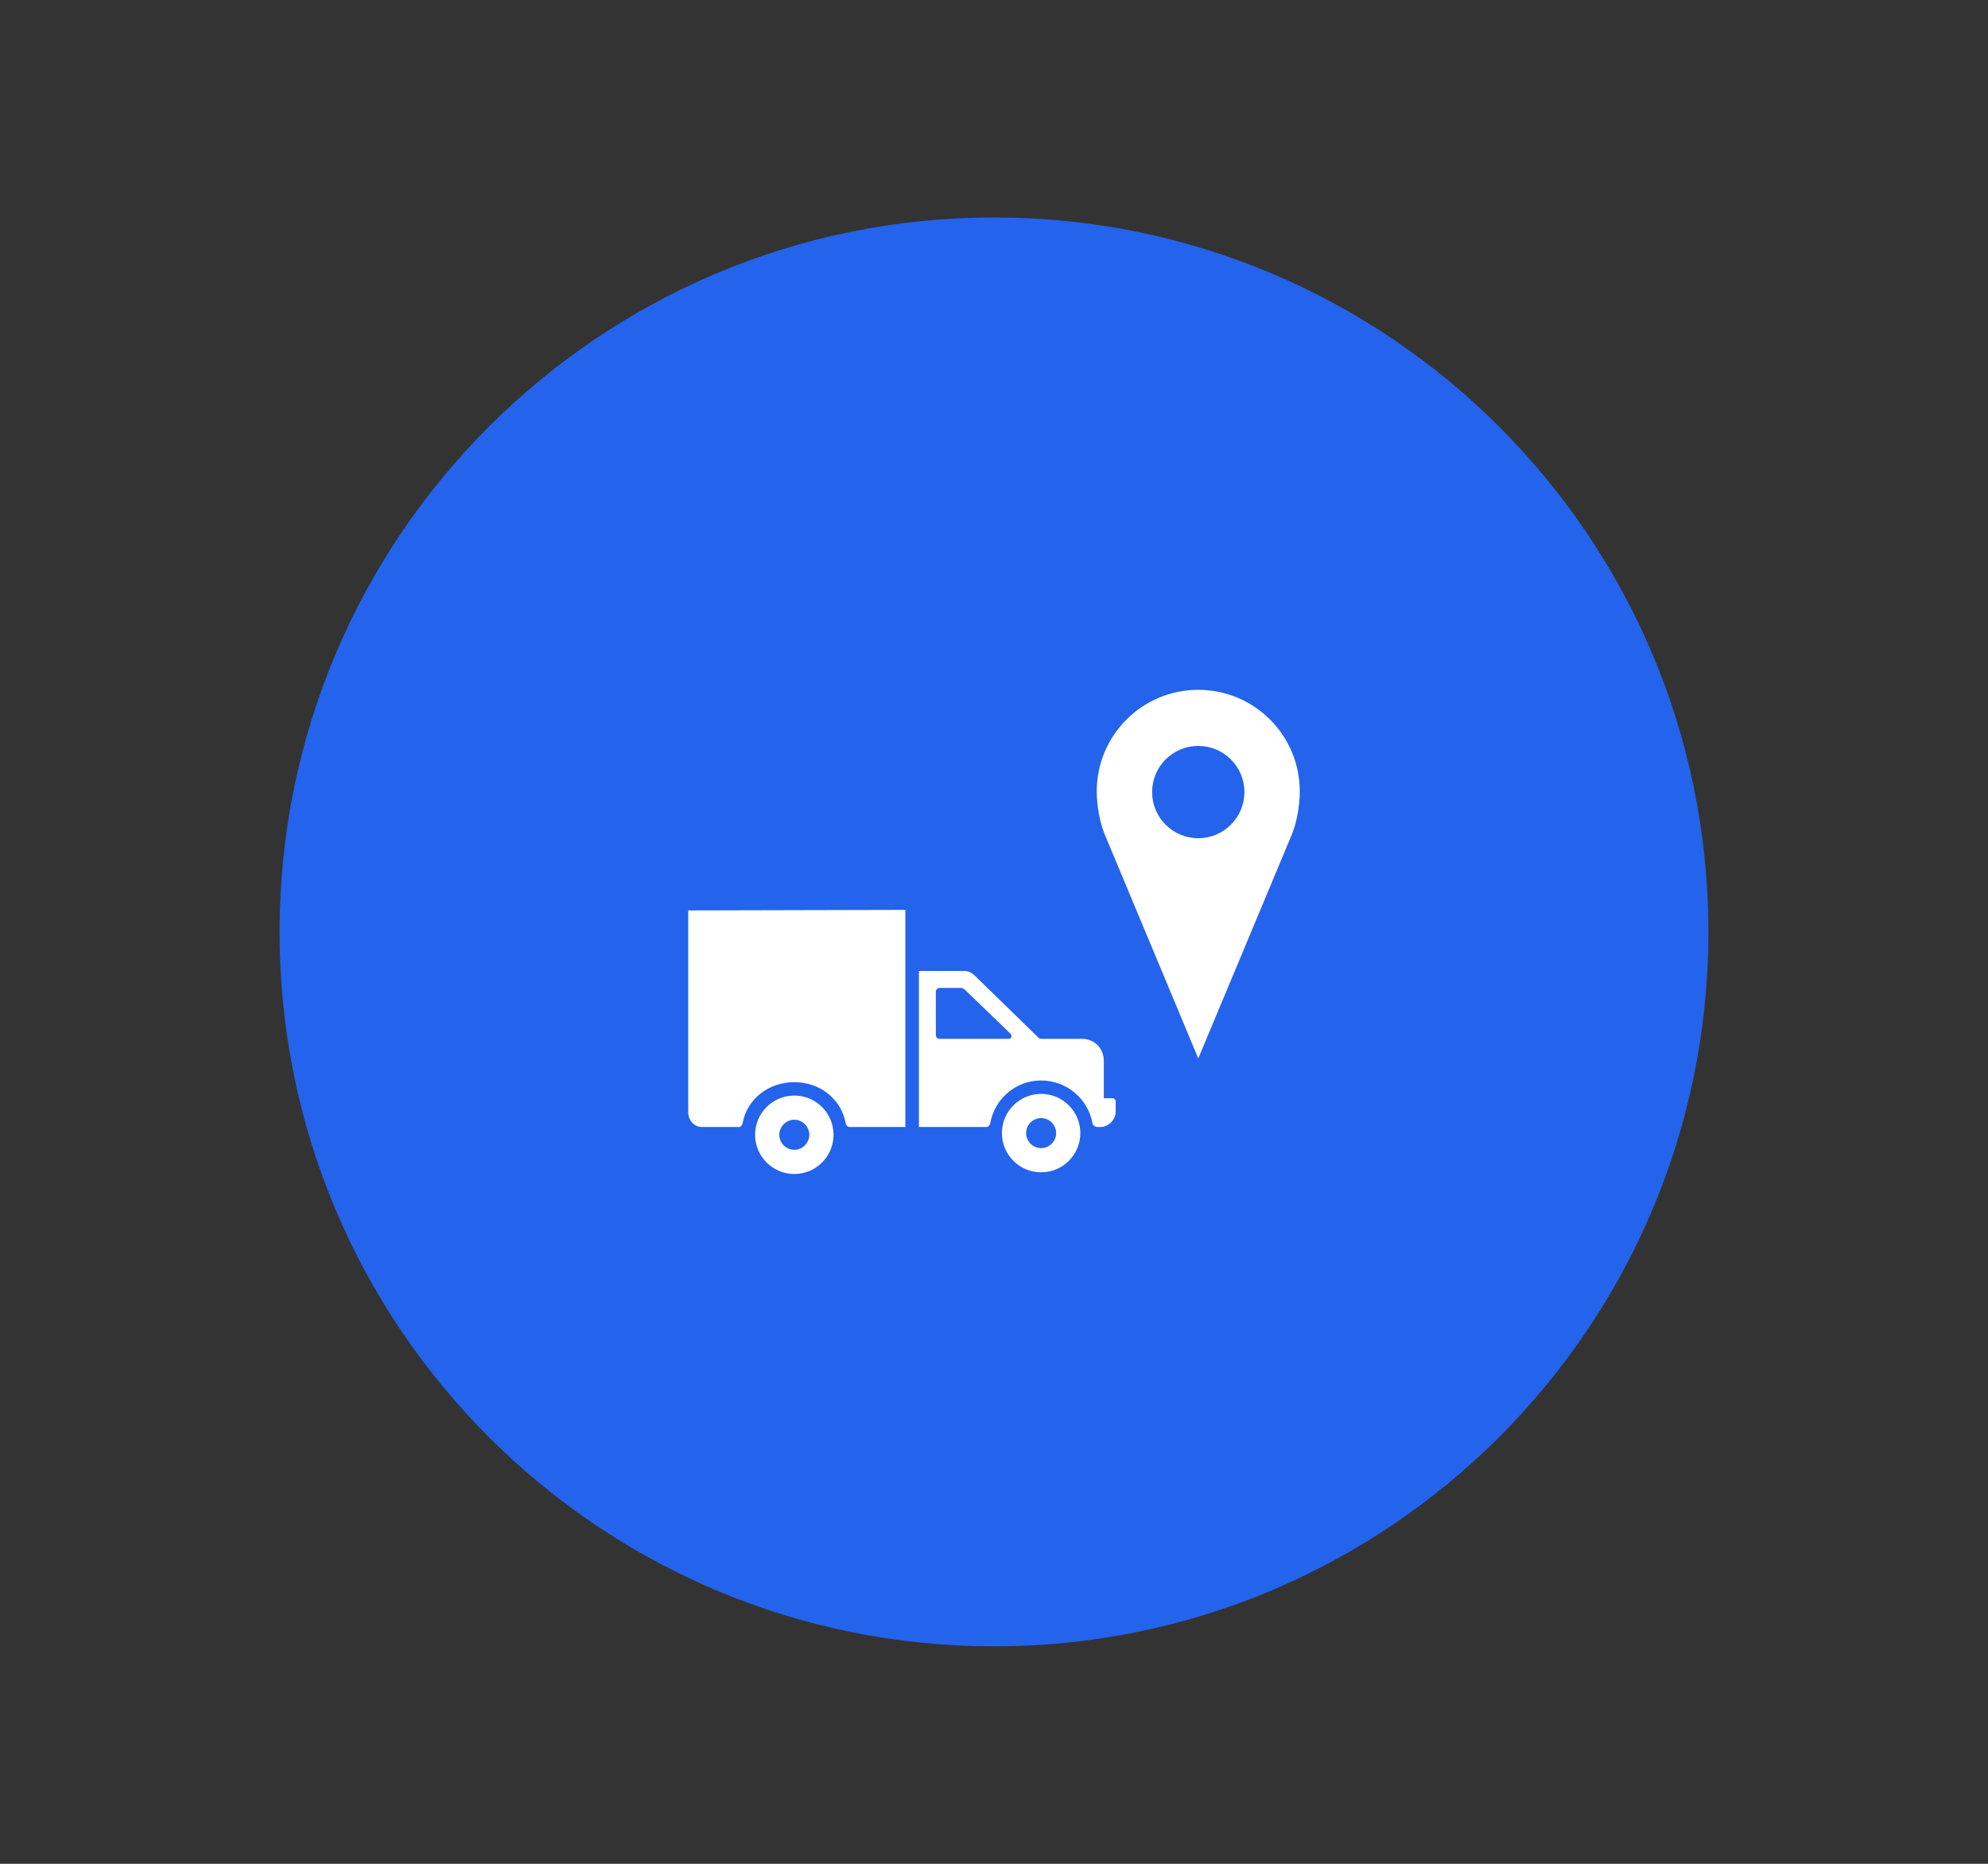
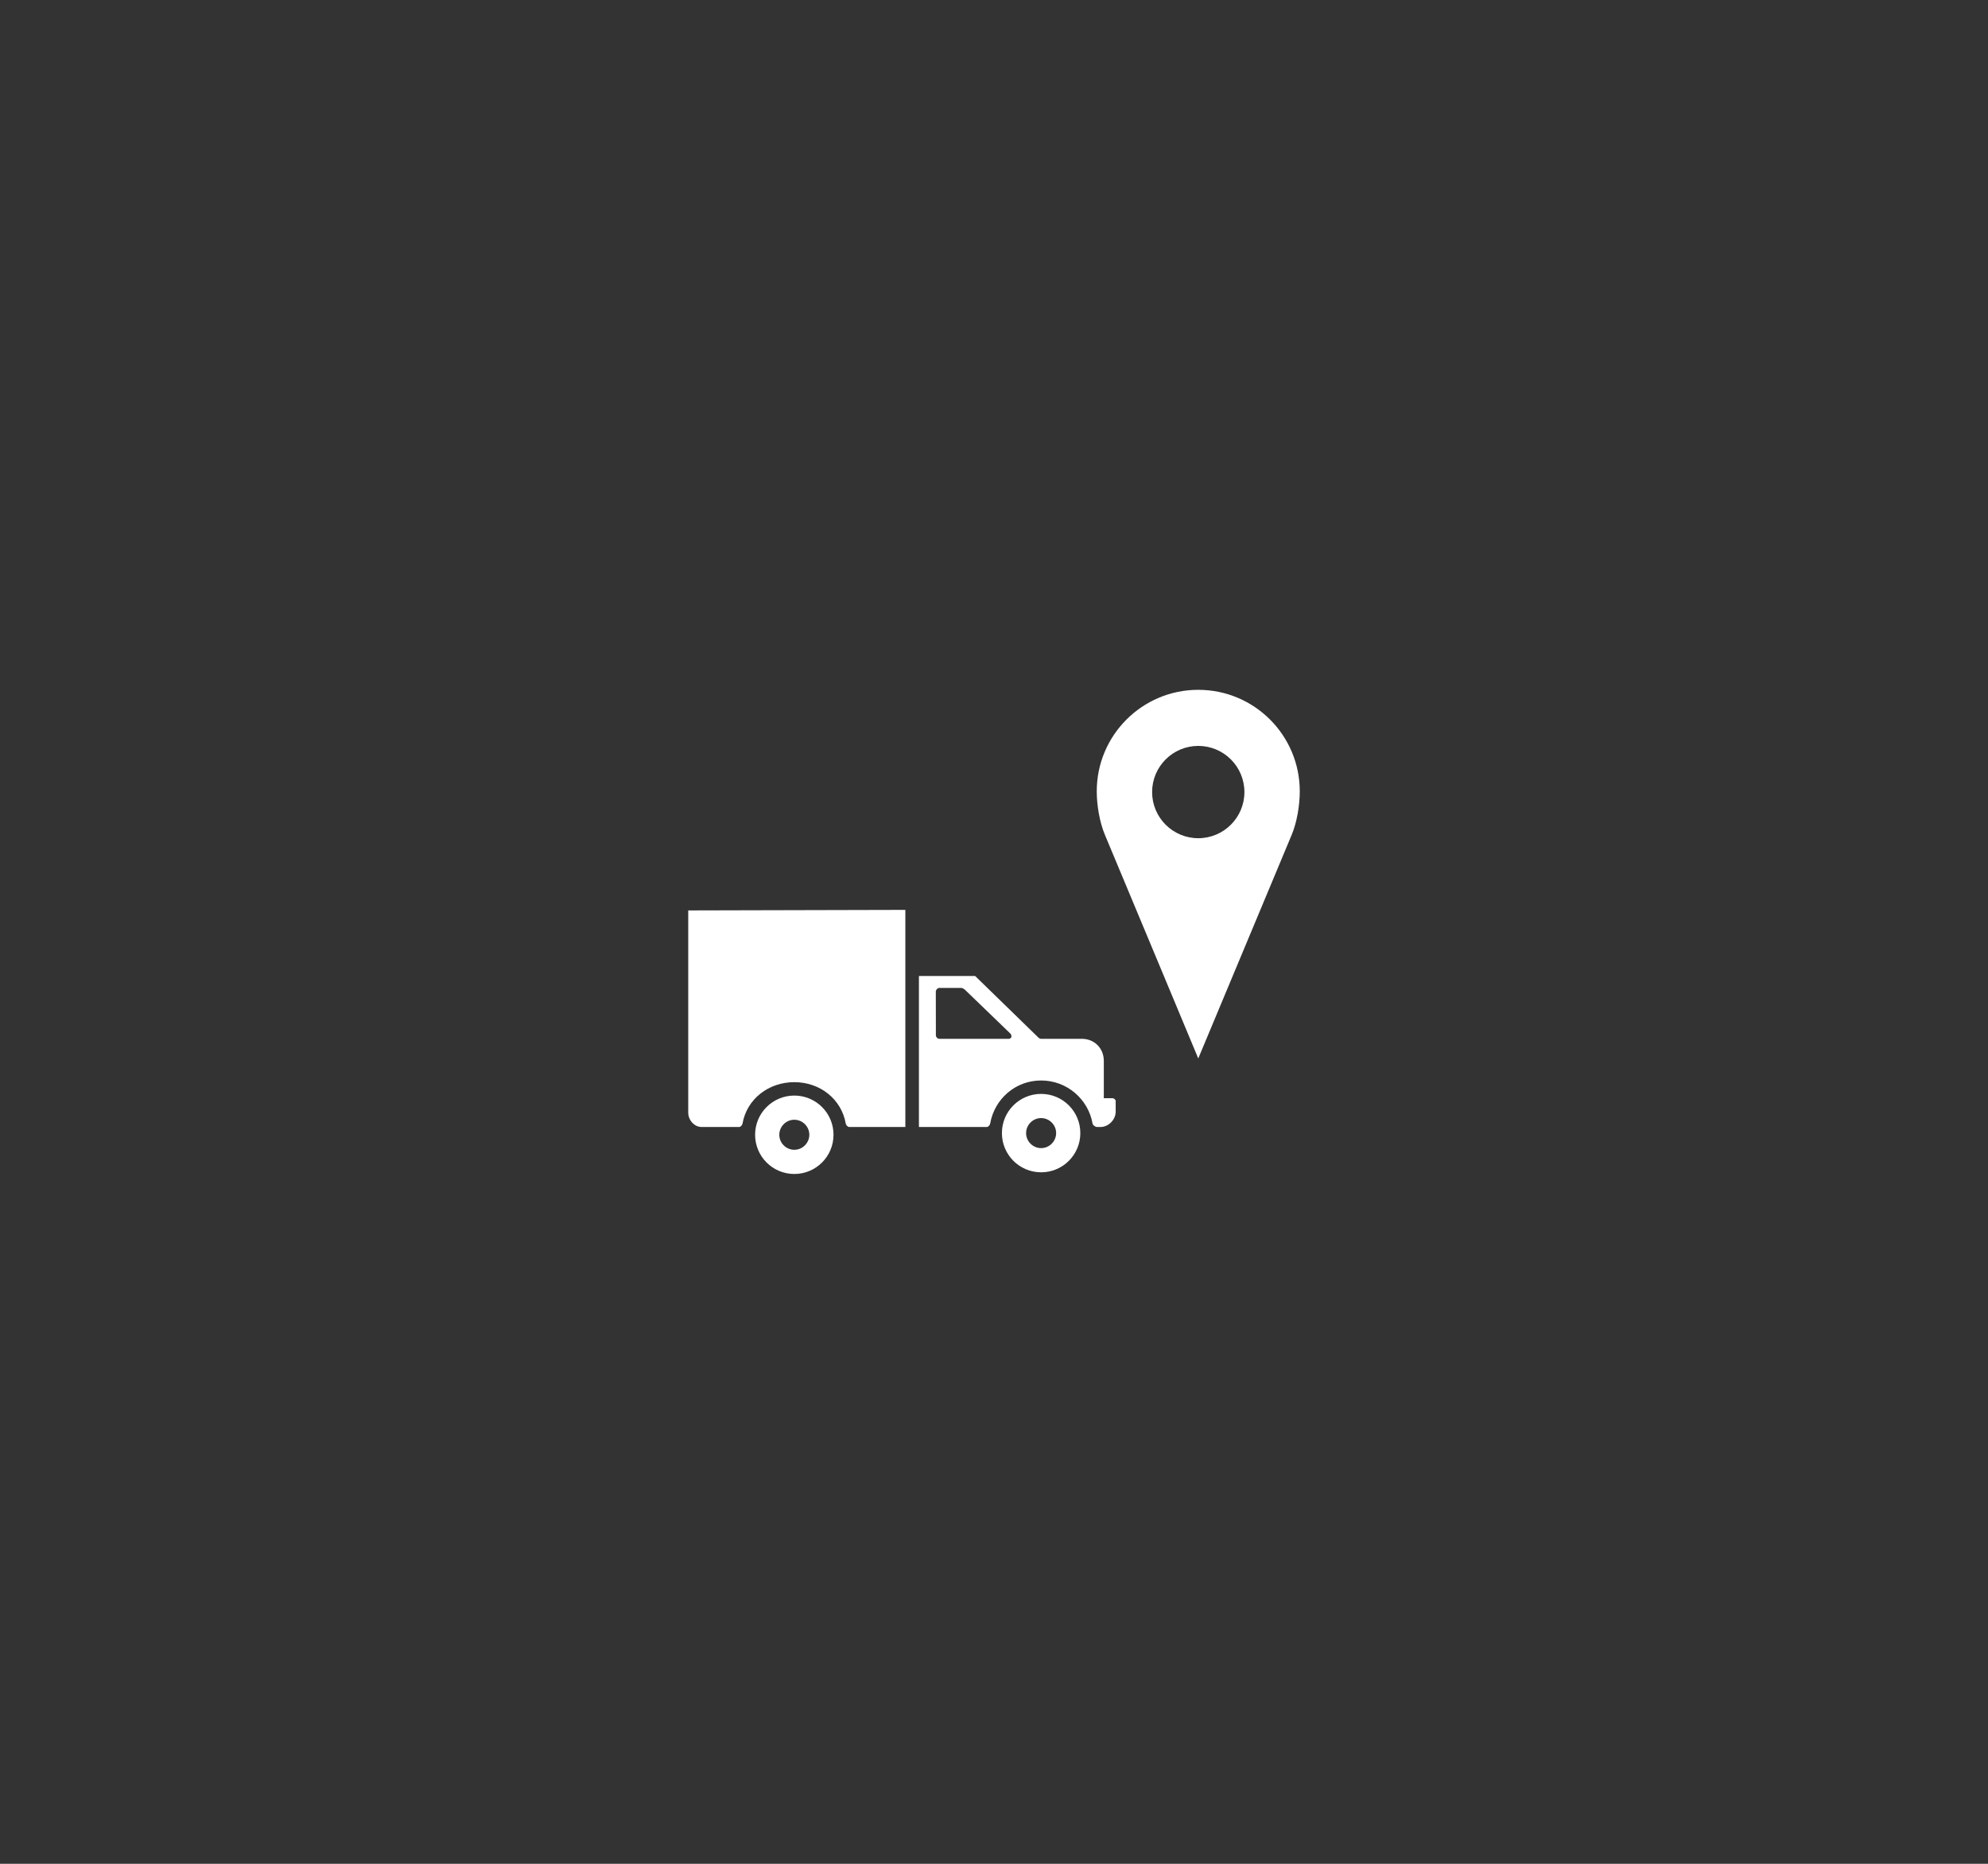
<svg xmlns="http://www.w3.org/2000/svg" width="256" height="240" viewBox="0 0 256 240" fill="none">
  <rect x="0" y="0" width="256" height="240" fill="#333333" stroke="none" />
-   <path d="M220 120C220 170.81 178.81 212 128 212C77.19 212 36 170.81 36 120C36 69.19 77.19 28 128 28C178.81 28 220 69.19 220 120Z" fill="#2463EB" />
-   <path d="M102.285 141.075C99.495 141.075 97.237 143.333 97.237 146.123C97.237 148.914 99.495 151.172 102.285 151.172C105.076 151.172 107.334 148.914 107.334 146.123C107.334 143.332 105.076 141.075 102.285 141.075ZM102.285 148.057C101.225 148.057 100.352 147.183 100.352 146.123C100.352 145.063 101.225 144.189 102.285 144.189C103.345 144.189 104.219 145.063 104.219 146.123C104.219 147.183 103.345 148.057 102.285 148.057ZM134.068 140.86C131.278 140.86 129.019 143.118 129.019 145.908C129.019 148.699 131.278 150.957 134.068 150.957C136.859 150.957 139.117 148.699 139.117 145.908C139.117 143.118 136.859 140.86 134.068 140.86ZM134.068 147.842C133.008 147.842 132.134 146.968 132.134 145.908C132.134 144.848 133.008 143.974 134.068 143.974C135.128 143.974 136.002 144.848 136.002 145.908C136.002 146.968 135.128 147.842 134.068 147.842ZM88.625 143.255C88.625 144.233 89.394 145.124 90.373 145.124H95.178C95.38 145.124 95.578 144.871 95.615 144.688C96.166 141.53 98.963 139.349 102.286 139.349C105.609 139.349 108.362 141.539 108.913 144.697C108.95 144.898 109.174 145.124 109.376 145.124H116.584V117.165L88.625 117.234V143.255ZM143.233 141.411H142.141V136.605C142.141 134.99 140.935 133.766 139.301 133.766H134.058C133.948 133.766 133.818 133.707 133.745 133.634L125.575 125.682C125.208 125.314 124.762 125.047 124.229 125.028H118.332V145.124H127.069C127.271 145.124 127.469 144.871 127.506 144.687C128.056 141.529 130.745 139.133 134.068 139.133C137.391 139.133 140.145 141.538 140.695 144.696C140.732 144.898 141.065 145.124 141.267 145.124H141.703C142.75 145.124 143.669 144.182 143.669 143.154V141.796C143.67 141.594 143.453 141.411 143.233 141.411ZM129.908 133.766H120.953C120.732 133.766 120.516 133.549 120.516 133.329L120.507 127.683C120.507 127.463 120.732 127.213 120.953 127.213H123.792C123.903 127.213 124.125 127.334 124.217 127.408L130.127 133.111C130.347 133.386 130.257 133.766 129.908 133.766ZM154.303 88.828C147.083 88.828 141.231 94.68 141.231 101.9C141.231 103.712 141.607 105.891 142.266 107.462C145.307 114.715 154.303 136.295 154.303 136.295C154.303 136.295 163.3 114.738 166.34 107.486C166.999 105.914 167.375 103.712 167.375 101.9C167.375 94.68 161.523 88.828 154.303 88.828ZM154.303 107.935C151.021 107.935 148.361 105.275 148.361 101.993C148.361 98.711 151.021 96.05 154.303 96.05C157.585 96.05 160.246 98.711 160.246 101.993C160.246 105.275 157.585 107.935 154.303 107.935Z" fill="white" />
+   <path d="M102.285 141.075C99.495 141.075 97.237 143.333 97.237 146.123C97.237 148.914 99.495 151.172 102.285 151.172C105.076 151.172 107.334 148.914 107.334 146.123C107.334 143.332 105.076 141.075 102.285 141.075ZM102.285 148.057C101.225 148.057 100.352 147.183 100.352 146.123C100.352 145.063 101.225 144.189 102.285 144.189C103.345 144.189 104.219 145.063 104.219 146.123C104.219 147.183 103.345 148.057 102.285 148.057ZM134.068 140.86C131.278 140.86 129.019 143.118 129.019 145.908C129.019 148.699 131.278 150.957 134.068 150.957C136.859 150.957 139.117 148.699 139.117 145.908C139.117 143.118 136.859 140.86 134.068 140.86ZM134.068 147.842C133.008 147.842 132.134 146.968 132.134 145.908C132.134 144.848 133.008 143.974 134.068 143.974C135.128 143.974 136.002 144.848 136.002 145.908C136.002 146.968 135.128 147.842 134.068 147.842ZM88.625 143.255C88.625 144.233 89.394 145.124 90.373 145.124H95.178C95.38 145.124 95.578 144.871 95.615 144.688C96.166 141.53 98.963 139.349 102.286 139.349C105.609 139.349 108.362 141.539 108.913 144.697C108.95 144.898 109.174 145.124 109.376 145.124H116.584V117.165L88.625 117.234V143.255ZM143.233 141.411H142.141V136.605C142.141 134.99 140.935 133.766 139.301 133.766H134.058C133.948 133.766 133.818 133.707 133.745 133.634L125.575 125.682H118.332V145.124H127.069C127.271 145.124 127.469 144.871 127.506 144.687C128.056 141.529 130.745 139.133 134.068 139.133C137.391 139.133 140.145 141.538 140.695 144.696C140.732 144.898 141.065 145.124 141.267 145.124H141.703C142.75 145.124 143.669 144.182 143.669 143.154V141.796C143.67 141.594 143.453 141.411 143.233 141.411ZM129.908 133.766H120.953C120.732 133.766 120.516 133.549 120.516 133.329L120.507 127.683C120.507 127.463 120.732 127.213 120.953 127.213H123.792C123.903 127.213 124.125 127.334 124.217 127.408L130.127 133.111C130.347 133.386 130.257 133.766 129.908 133.766ZM154.303 88.828C147.083 88.828 141.231 94.68 141.231 101.9C141.231 103.712 141.607 105.891 142.266 107.462C145.307 114.715 154.303 136.295 154.303 136.295C154.303 136.295 163.3 114.738 166.34 107.486C166.999 105.914 167.375 103.712 167.375 101.9C167.375 94.68 161.523 88.828 154.303 88.828ZM154.303 107.935C151.021 107.935 148.361 105.275 148.361 101.993C148.361 98.711 151.021 96.05 154.303 96.05C157.585 96.05 160.246 98.711 160.246 101.993C160.246 105.275 157.585 107.935 154.303 107.935Z" fill="white" />
</svg>